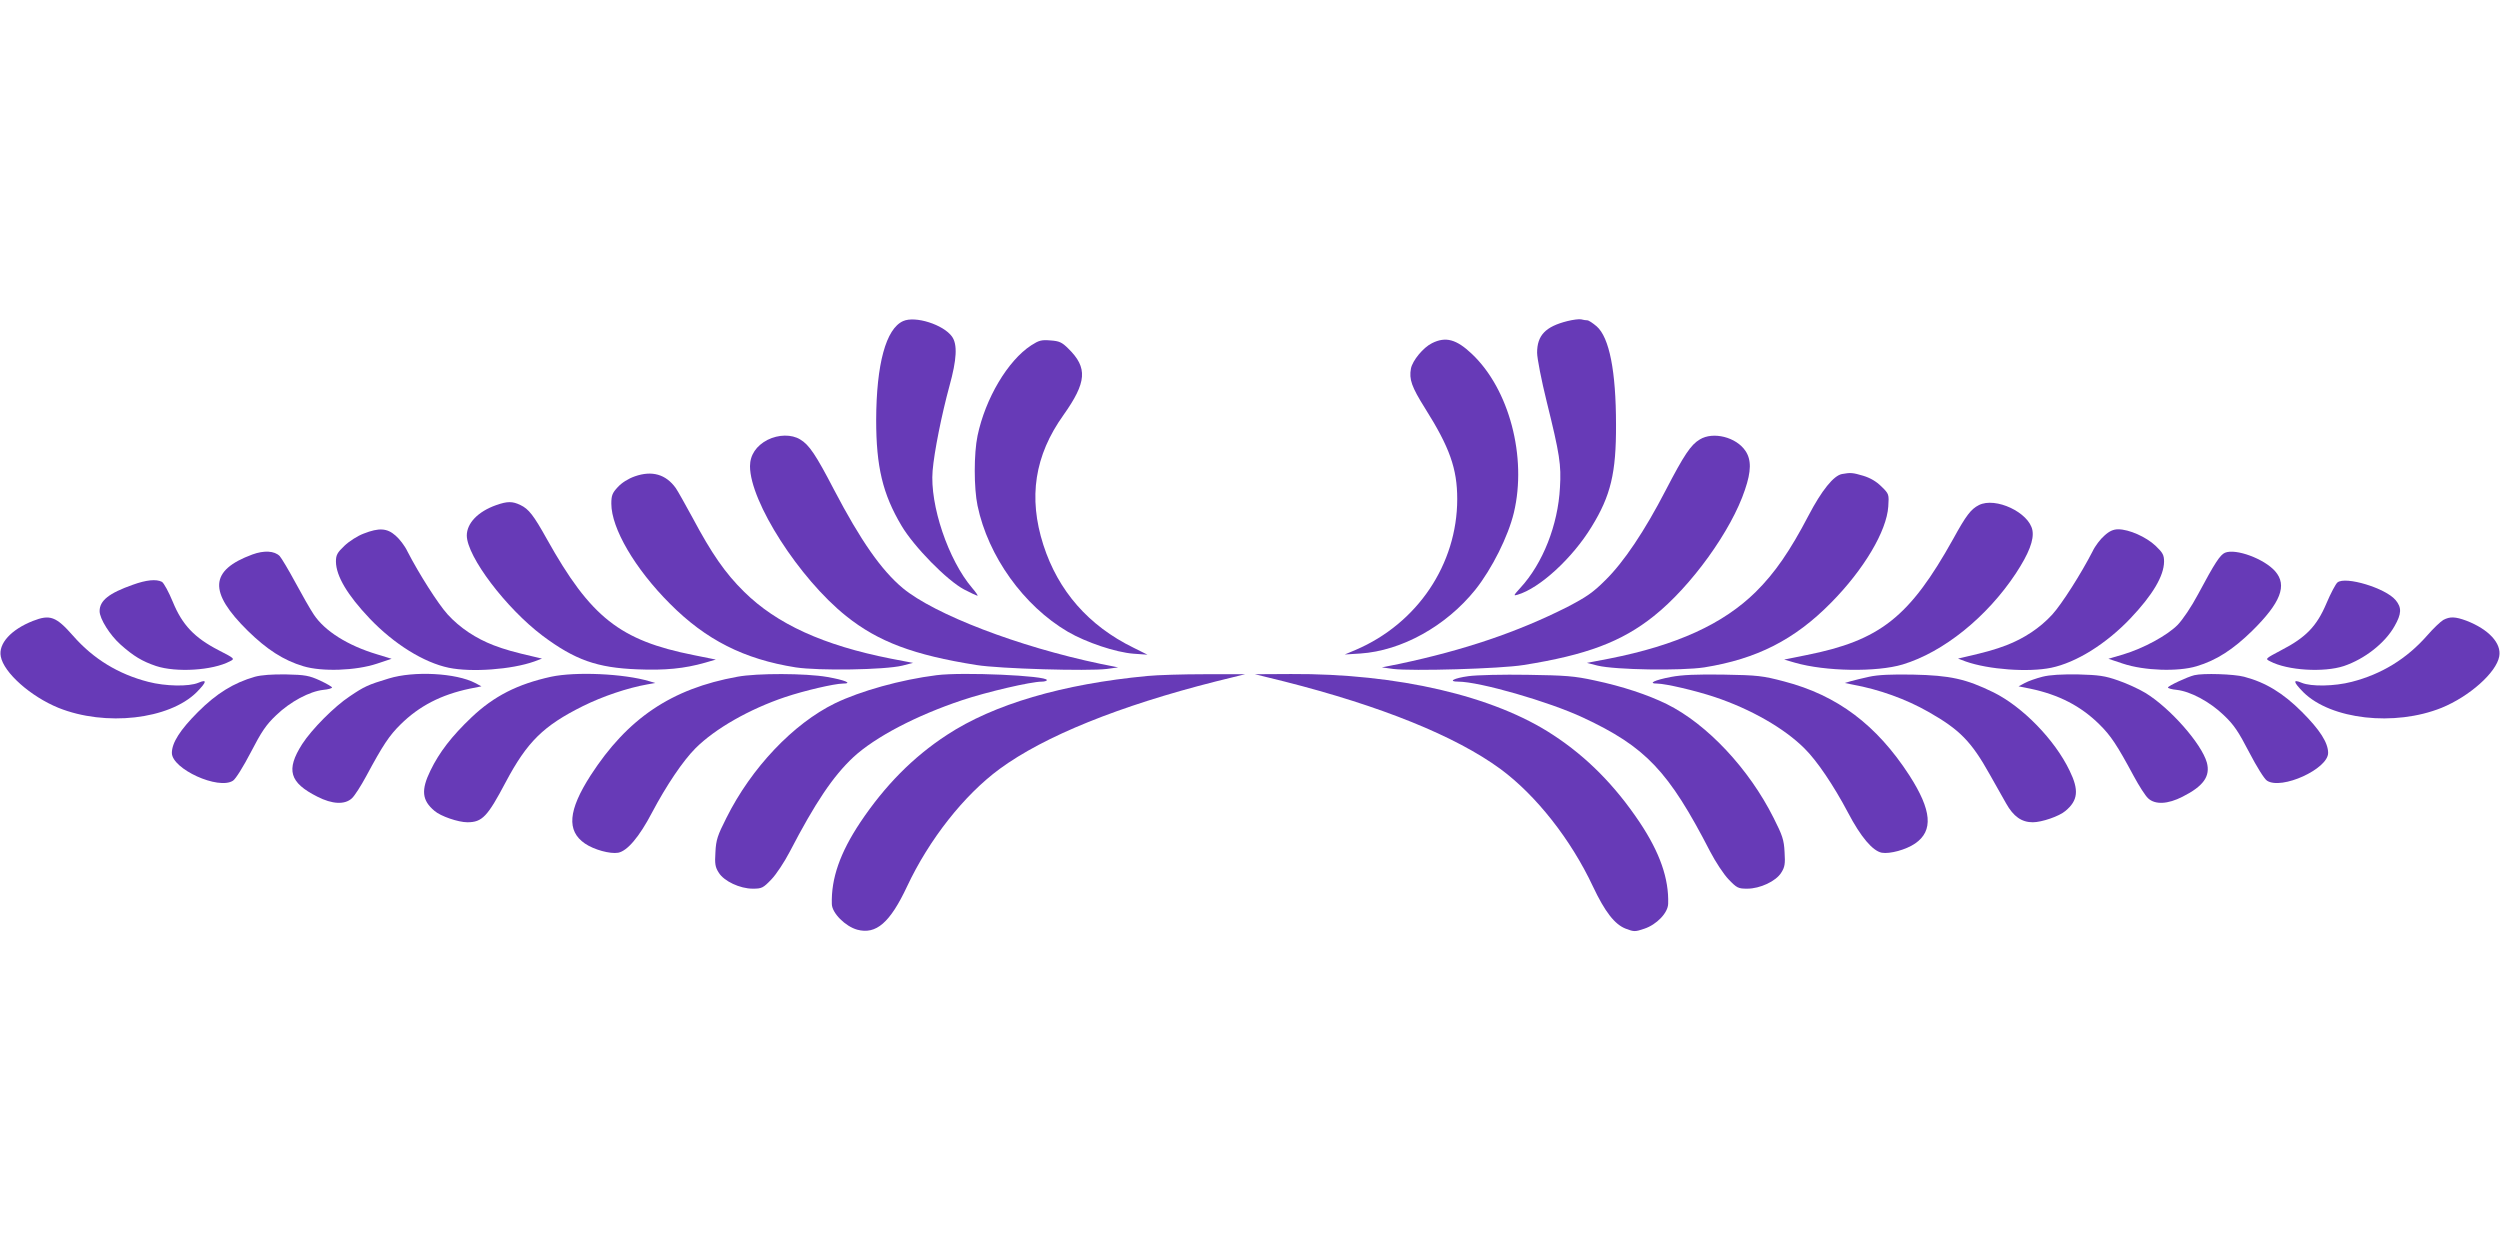
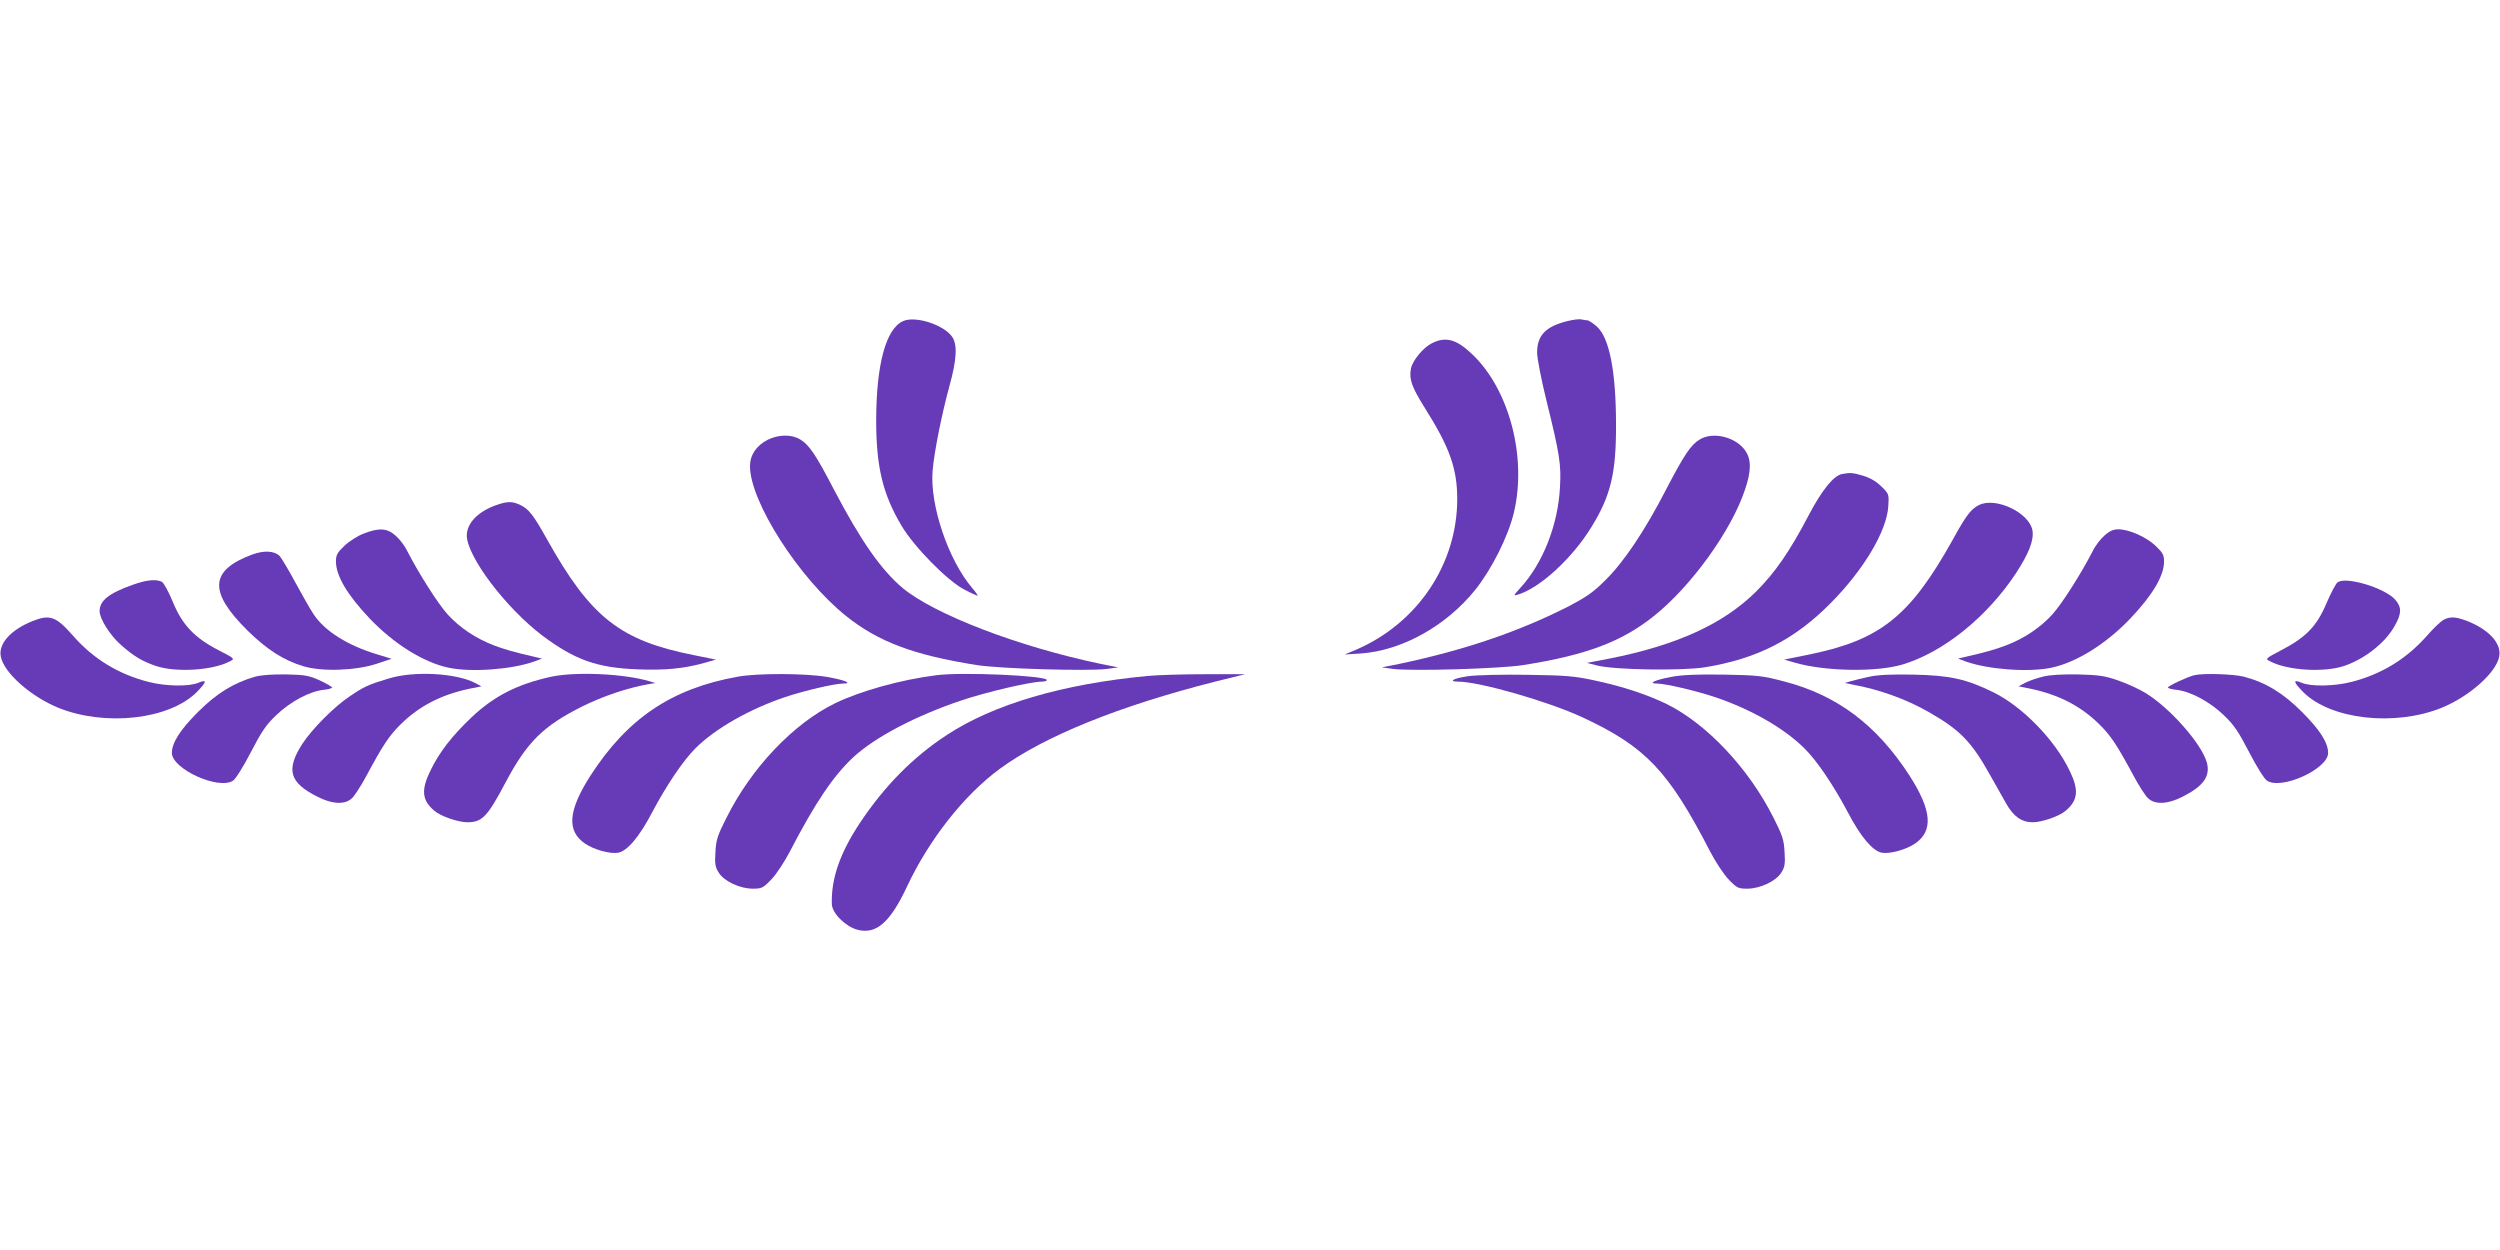
<svg xmlns="http://www.w3.org/2000/svg" version="1.0" width="1280pt" height="640pt" viewBox="0 0 1280 640" preserveAspectRatio="xMidYMid meet">
  <g transform="translate(0,640) scale(0.1,-0.1)" fill="#673ab7" stroke="none">
    <path d="M4624 4756 c-88 -39 -137 -220 -138 -506 0 -239 33 -379 130 -542 64 -108 233 -280 320 -326 34 -18 65 -32 69 -32 3 0 -8 17 -27 39 -123 144 -218 426 -203 601 8 97 47 290 86 433 38 137 42 214 13 254 -44 61 -188 107 -250 79z" />
    <path d="M8025 4756 c-112 -28 -155 -73 -155 -162 0 -28 22 -141 49 -250 67 -271 75 -324 68 -440 -10 -192 -88 -389 -202 -513 -36 -40 -38 -43 -15 -36 113 33 281 187 379 348 98 159 126 276 125 522 0 274 -34 447 -99 504 -20 17 -41 31 -48 31 -7 0 -21 2 -32 5 -11 2 -42 -2 -70 -9z" />
-     <path d="M5280 4632 c-120 -78 -235 -272 -275 -463 -19 -90 -19 -268 0 -358 54 -259 236 -513 463 -646 93 -54 244 -105 336 -112 l71 -5 -72 36 c-229 112 -385 290 -461 526 -78 243 -45 458 103 665 119 168 125 242 25 340 -33 33 -47 39 -92 42 -46 4 -59 0 -98 -25z" />
    <path d="M7332 4643 c-45 -22 -100 -89 -108 -130 -10 -55 3 -93 72 -203 126 -200 165 -309 165 -465 0 -334 -204 -637 -519 -772 l-57 -24 80 5 c211 14 439 140 589 327 85 107 168 273 197 394 68 285 -24 633 -215 813 -79 75 -134 90 -204 55z" />
    <path d="M3930 4148 c-58 -30 -90 -78 -90 -135 0 -182 252 -575 492 -767 165 -132 346 -200 668 -251 117 -19 571 -32 667 -20 l58 8 -90 18 c-421 88 -850 253 -1013 388 -110 92 -216 244 -352 504 -92 177 -127 230 -173 257 -44 27 -111 26 -167 -2z" />
    <path d="M8703 4150 c-46 -27 -81 -80 -174 -259 -108 -209 -215 -369 -310 -462 -63 -63 -97 -86 -195 -137 -253 -128 -528 -221 -859 -291 l-90 -18 58 -8 c96 -12 550 1 667 20 322 51 503 119 668 251 191 152 397 438 466 646 33 96 33 154 3 199 -47 71 -166 101 -234 59z" />
-     <path d="M3250 3961 c-34 -12 -67 -33 -87 -55 -28 -30 -33 -43 -33 -85 0 -126 121 -333 300 -512 184 -185 379 -284 644 -326 119 -18 455 -13 546 9 l55 14 -115 22 c-344 68 -583 177 -750 342 -97 95 -167 197 -264 379 -37 68 -75 136 -86 152 -51 71 -122 91 -210 60z" />
    <path d="M9431 3973 c-43 -8 -104 -84 -171 -212 -95 -182 -173 -295 -270 -391 -167 -165 -406 -274 -750 -342 l-115 -22 55 -14 c91 -22 427 -27 546 -9 268 43 462 141 649 331 168 170 285 367 293 493 4 62 4 64 -35 102 -26 26 -57 44 -93 55 -54 16 -65 17 -109 9z" />
    <path d="M2541 3814 c-94 -33 -151 -93 -151 -156 1 -108 201 -372 388 -513 166 -124 279 -164 485 -172 142 -6 242 4 347 34 l55 16 -114 23 c-377 75 -527 193 -751 594 -68 122 -93 154 -135 174 -41 20 -67 20 -124 0z" />
    <path d="M10132 3814 c-41 -21 -65 -52 -132 -174 -223 -400 -374 -519 -751 -594 l-114 -23 55 -16 c156 -45 419 -49 552 -9 208 63 431 242 579 466 67 102 94 172 85 221 -17 91 -189 172 -274 129z" />
    <path d="M1862 3668 c-30 -11 -74 -39 -98 -62 -38 -36 -44 -48 -44 -82 1 -73 58 -170 173 -291 124 -130 276 -225 405 -252 117 -24 321 -9 437 32 l40 15 -30 7 c-121 28 -158 39 -217 61 -91 35 -173 89 -236 158 -49 54 -148 210 -206 323 -13 28 -41 64 -61 81 -43 38 -84 41 -163 10z" />
    <path d="M10775 3658 c-20 -17 -48 -53 -61 -81 -58 -113 -157 -269 -206 -323 -63 -69 -145 -123 -236 -158 -59 -22 -96 -33 -217 -61 l-30 -7 40 -15 c116 -41 320 -56 437 -32 129 27 281 122 405 252 115 121 172 218 173 291 0 34 -6 46 -44 82 -48 45 -135 84 -191 84 -24 0 -45 -9 -70 -32z" />
    <path d="M1292 3561 c-219 -81 -226 -191 -23 -391 97 -95 183 -151 284 -181 95 -29 269 -23 377 13 l75 25 -75 23 c-150 45 -267 119 -323 203 -19 28 -62 104 -96 167 -34 63 -70 123 -79 133 -27 27 -80 30 -140 8z" />
-     <path d="M11392 3570 c-25 -11 -51 -50 -137 -211 -35 -66 -79 -131 -106 -159 -54 -54 -173 -119 -279 -151 l-75 -22 75 -25 c108 -36 282 -42 377 -13 101 30 187 86 284 181 146 144 181 233 118 305 -56 64 -202 118 -257 95z" />
    <path d="M680 3406 c-122 -43 -170 -81 -170 -135 0 -39 53 -123 107 -171 66 -59 111 -86 182 -110 103 -34 289 -23 378 24 26 13 26 14 -58 57 -124 64 -186 130 -234 247 -21 51 -46 97 -56 103 -29 15 -80 10 -149 -15z" />
    <path d="M11968 3418 c-9 -7 -35 -56 -57 -108 -49 -116 -105 -174 -231 -239 -83 -44 -83 -44 -57 -57 89 -47 275 -58 378 -24 106 36 210 117 259 204 36 63 38 95 5 134 -51 61 -256 123 -297 90z" />
    <path d="M169 3221 c-112 -44 -178 -116 -165 -182 15 -83 153 -205 295 -263 241 -97 567 -60 708 80 52 53 55 68 8 48 -48 -20 -168 -18 -256 5 -152 39 -281 117 -385 236 -87 99 -118 110 -205 76z" />
    <path d="M12510 3226 c-14 -8 -52 -44 -84 -81 -105 -119 -233 -197 -385 -236 -88 -23 -208 -25 -256 -5 -47 20 -44 5 8 -48 141 -140 467 -177 708 -80 142 58 280 180 295 263 13 67 -54 139 -168 183 -57 21 -84 22 -118 4z" />
    <path d="M1305 2935 c-108 -31 -196 -85 -291 -180 -92 -92 -134 -158 -134 -210 0 -82 239 -191 313 -142 14 9 53 72 91 145 55 106 78 141 131 191 71 68 169 121 241 129 24 2 44 8 44 12 0 4 -28 20 -62 36 -55 25 -76 29 -173 31 -72 1 -127 -3 -160 -12z" />
    <path d="M1990 2926 c-106 -32 -125 -41 -199 -91 -79 -52 -195 -169 -244 -245 -84 -132 -65 -197 78 -269 76 -39 141 -42 177 -8 14 13 46 63 73 113 86 160 118 208 176 265 95 94 207 152 354 183 l60 12 -32 17 c-97 51 -314 63 -443 23z" />
    <path d="M2821 2935 c-172 -38 -292 -99 -407 -208 -101 -96 -165 -179 -210 -272 -49 -100 -44 -153 21 -207 31 -27 121 -58 168 -58 76 0 103 29 196 205 110 207 193 289 396 390 101 50 228 93 330 111 l40 7 -30 9 c-130 39 -377 50 -504 23z" />
    <path d="M3775 2935 c-337 -61 -562 -213 -751 -505 -115 -179 -124 -284 -29 -349 47 -32 129 -54 170 -47 47 9 108 81 173 205 74 140 159 266 223 330 100 100 275 200 459 262 102 34 250 68 294 69 55 0 13 18 -79 34 -109 19 -359 20 -460 1z" />
    <path d="M4795 2943 c-183 -23 -390 -81 -520 -144 -213 -104 -428 -330 -556 -587 -45 -89 -53 -112 -56 -175 -4 -60 -1 -77 17 -105 27 -44 109 -82 174 -82 46 0 53 3 96 48 25 26 67 90 94 142 130 250 221 386 326 484 112 103 322 213 556 291 125 42 352 95 408 95 14 0 26 4 26 8 0 23 -433 42 -565 25z" />
    <path d="M5875 2939 c-435 -41 -788 -145 -1027 -302 -173 -113 -317 -259 -443 -447 -104 -156 -150 -288 -146 -419 1 -46 69 -114 130 -131 97 -26 168 36 255 221 113 241 292 468 474 602 229 168 613 323 1107 448 l150 37 -205 0 c-113 0 -245 -4 -295 -9z" />
-     <path d="M6575 2911 c494 -125 878 -280 1107 -448 182 -134 361 -361 474 -602 61 -129 111 -194 168 -216 42 -16 48 -16 95 0 63 21 121 81 122 128 4 128 -42 261 -146 417 -126 188 -270 334 -443 447 -303 200 -797 315 -1342 312 l-185 -1 150 -37z" />
    <path d="M7518 2938 c-74 -10 -107 -28 -52 -28 109 0 464 -102 639 -184 321 -150 438 -273 651 -686 27 -52 69 -116 94 -142 43 -45 50 -48 96 -48 65 0 147 38 174 82 18 28 21 45 17 105 -3 63 -11 86 -56 175 -126 252 -341 481 -547 583 -98 48 -227 91 -369 121 -105 23 -149 26 -345 29 -124 2 -260 -1 -302 -7z" />
    <path d="M8555 2934 c-84 -16 -121 -34 -69 -34 44 -1 192 -35 294 -69 185 -62 356 -160 459 -263 64 -63 149 -189 223 -329 65 -124 126 -196 173 -205 41 -7 123 15 170 47 95 65 86 170 -29 349 -168 259 -369 410 -641 481 -110 29 -135 32 -310 35 -138 2 -212 -1 -270 -12z" />
    <path d="M9570 2935 c-36 -8 -78 -18 -95 -23 l-30 -9 40 -8 c137 -25 273 -74 389 -140 160 -91 219 -151 314 -321 28 -49 65 -115 83 -147 38 -68 80 -97 137 -97 46 0 136 31 167 58 65 54 70 107 21 207 -76 158 -240 326 -389 400 -141 69 -222 87 -412 91 -111 2 -180 -1 -225 -11z" />
    <path d="M10457 2935 c-31 -8 -72 -22 -90 -32 l-32 -17 60 -12 c147 -31 259 -89 354 -183 58 -57 90 -105 176 -265 27 -50 59 -100 73 -113 36 -34 101 -31 177 8 107 54 143 105 124 175 -27 96 -188 279 -314 356 -33 20 -96 49 -140 64 -68 24 -99 28 -205 31 -84 1 -144 -2 -183 -12z" />
    <path d="M11235 2943 c-34 -8 -135 -55 -135 -63 0 -4 20 -10 44 -12 72 -8 170 -61 241 -129 53 -50 76 -85 131 -191 38 -73 77 -136 91 -145 74 -49 313 60 313 142 0 52 -42 118 -134 210 -97 97 -186 151 -296 180 -52 14 -210 19 -255 8z" />
  </g>
</svg>